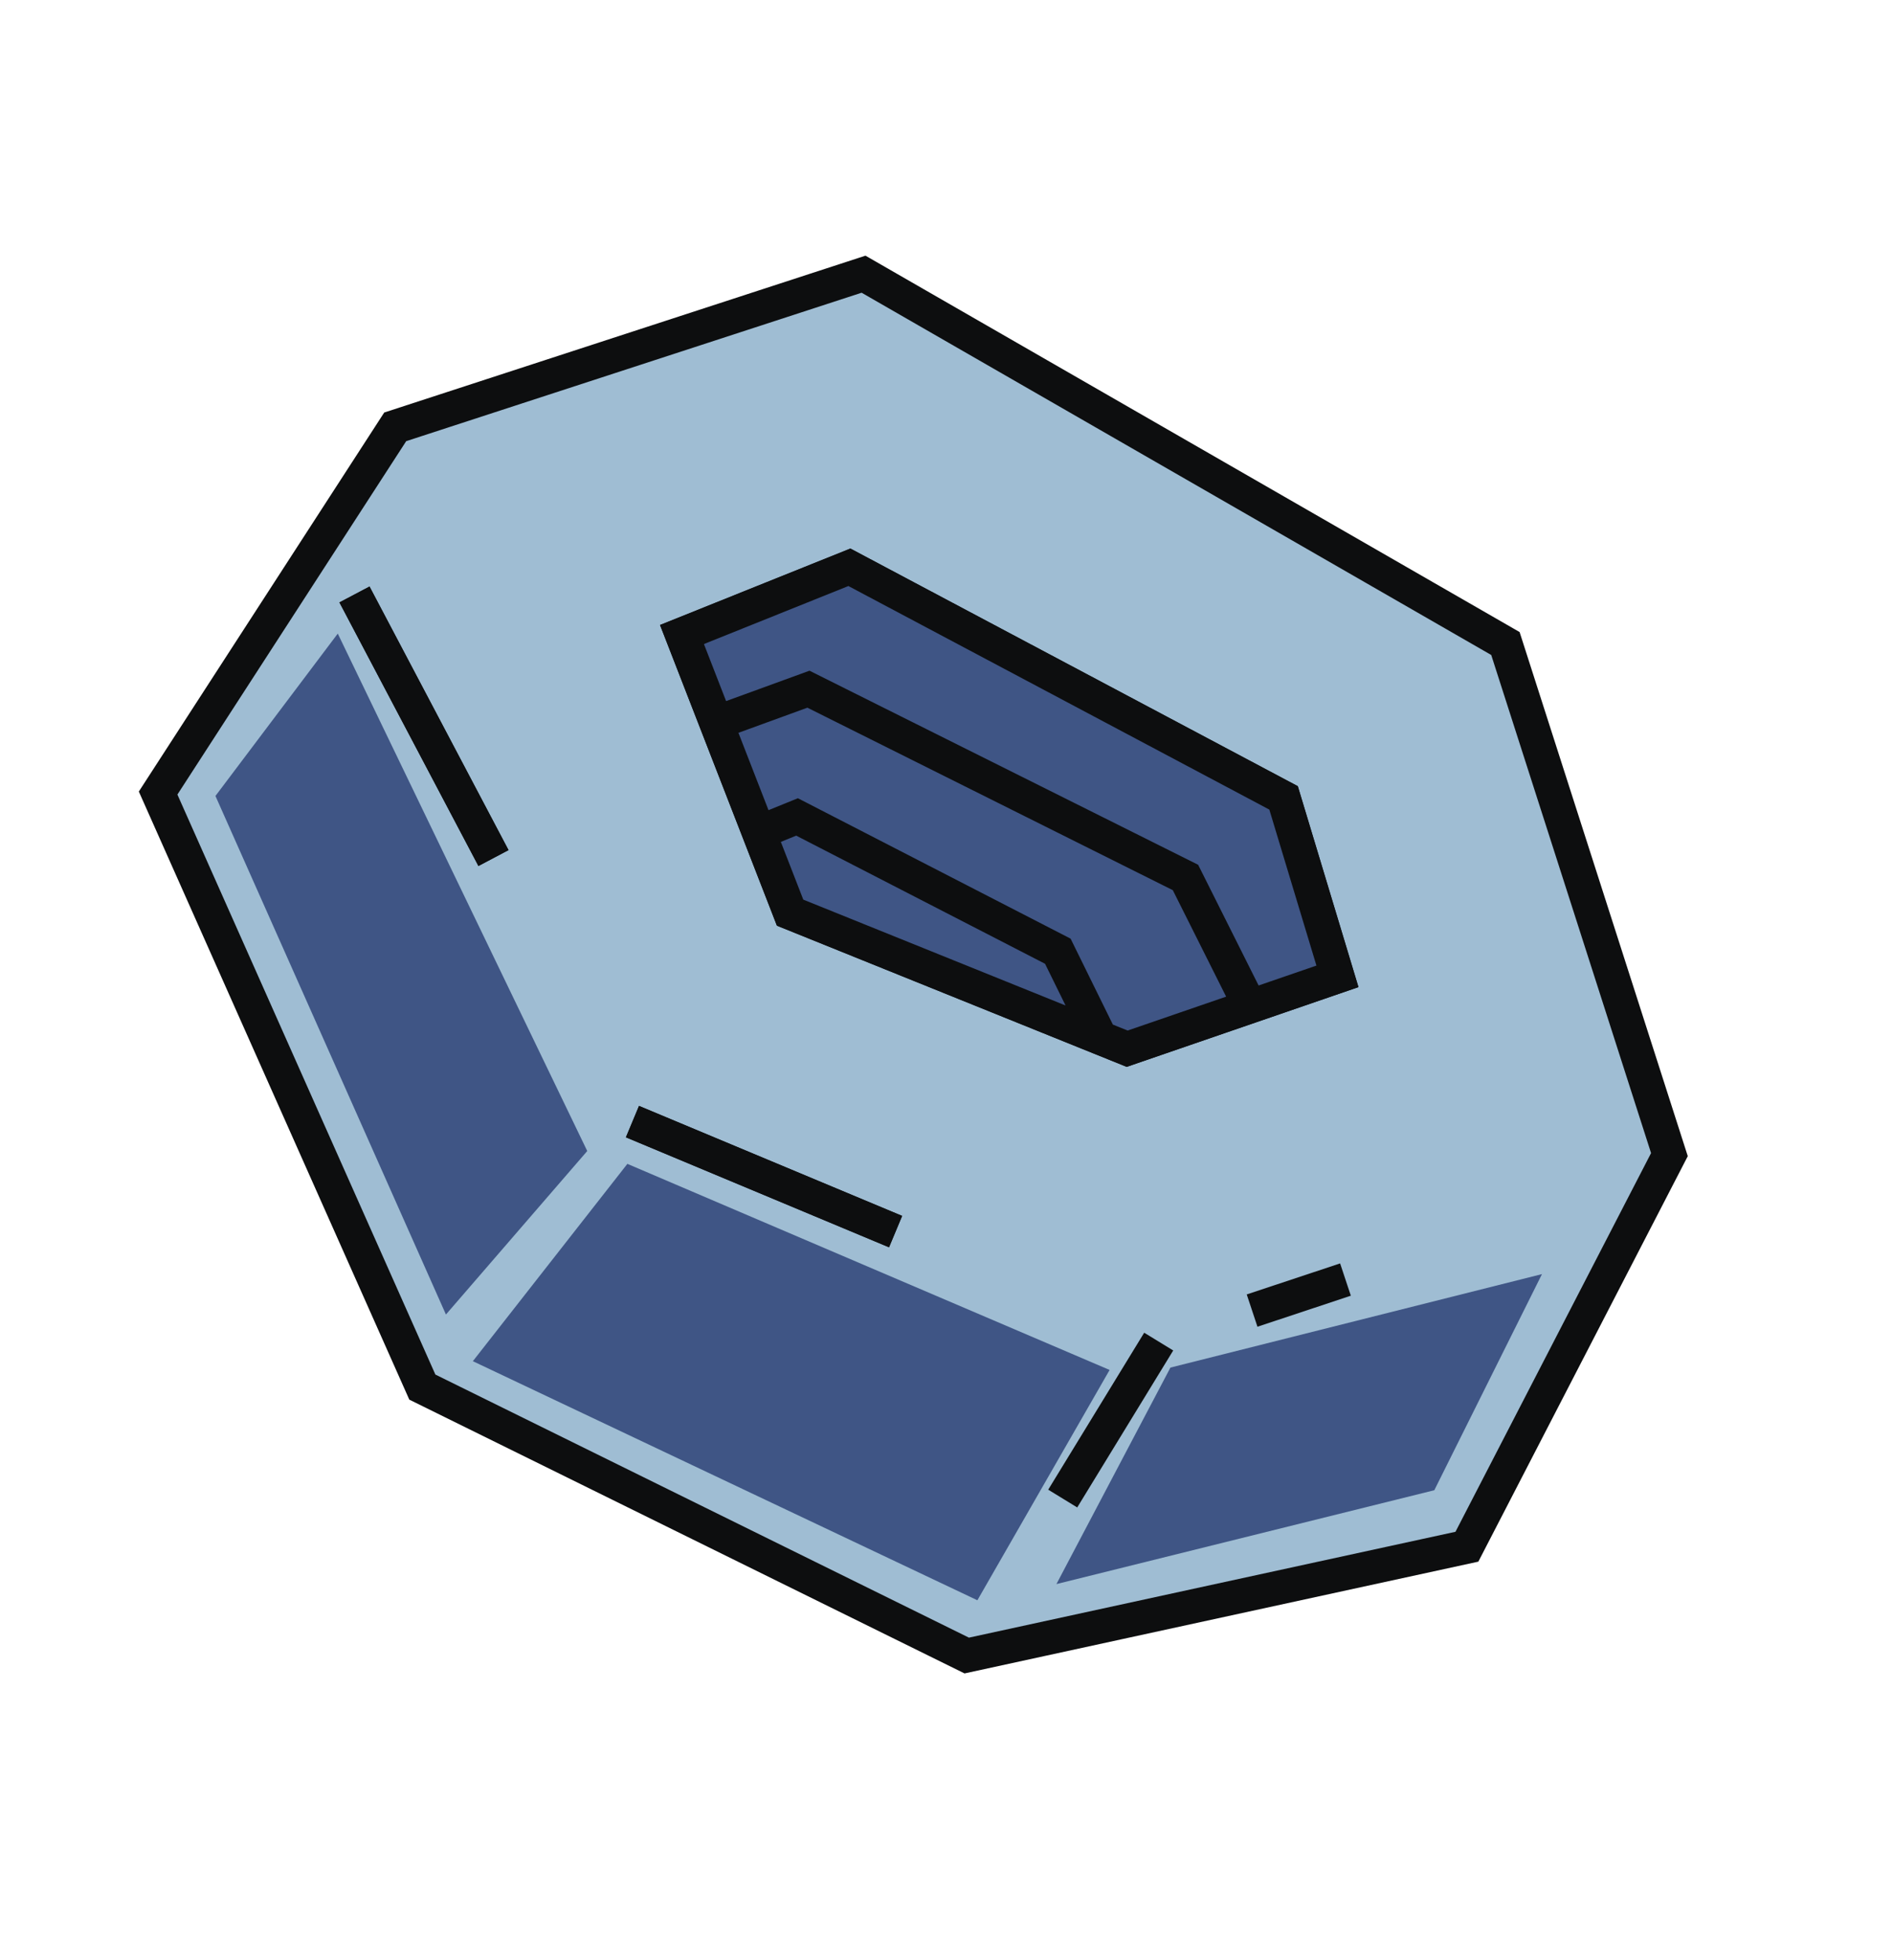
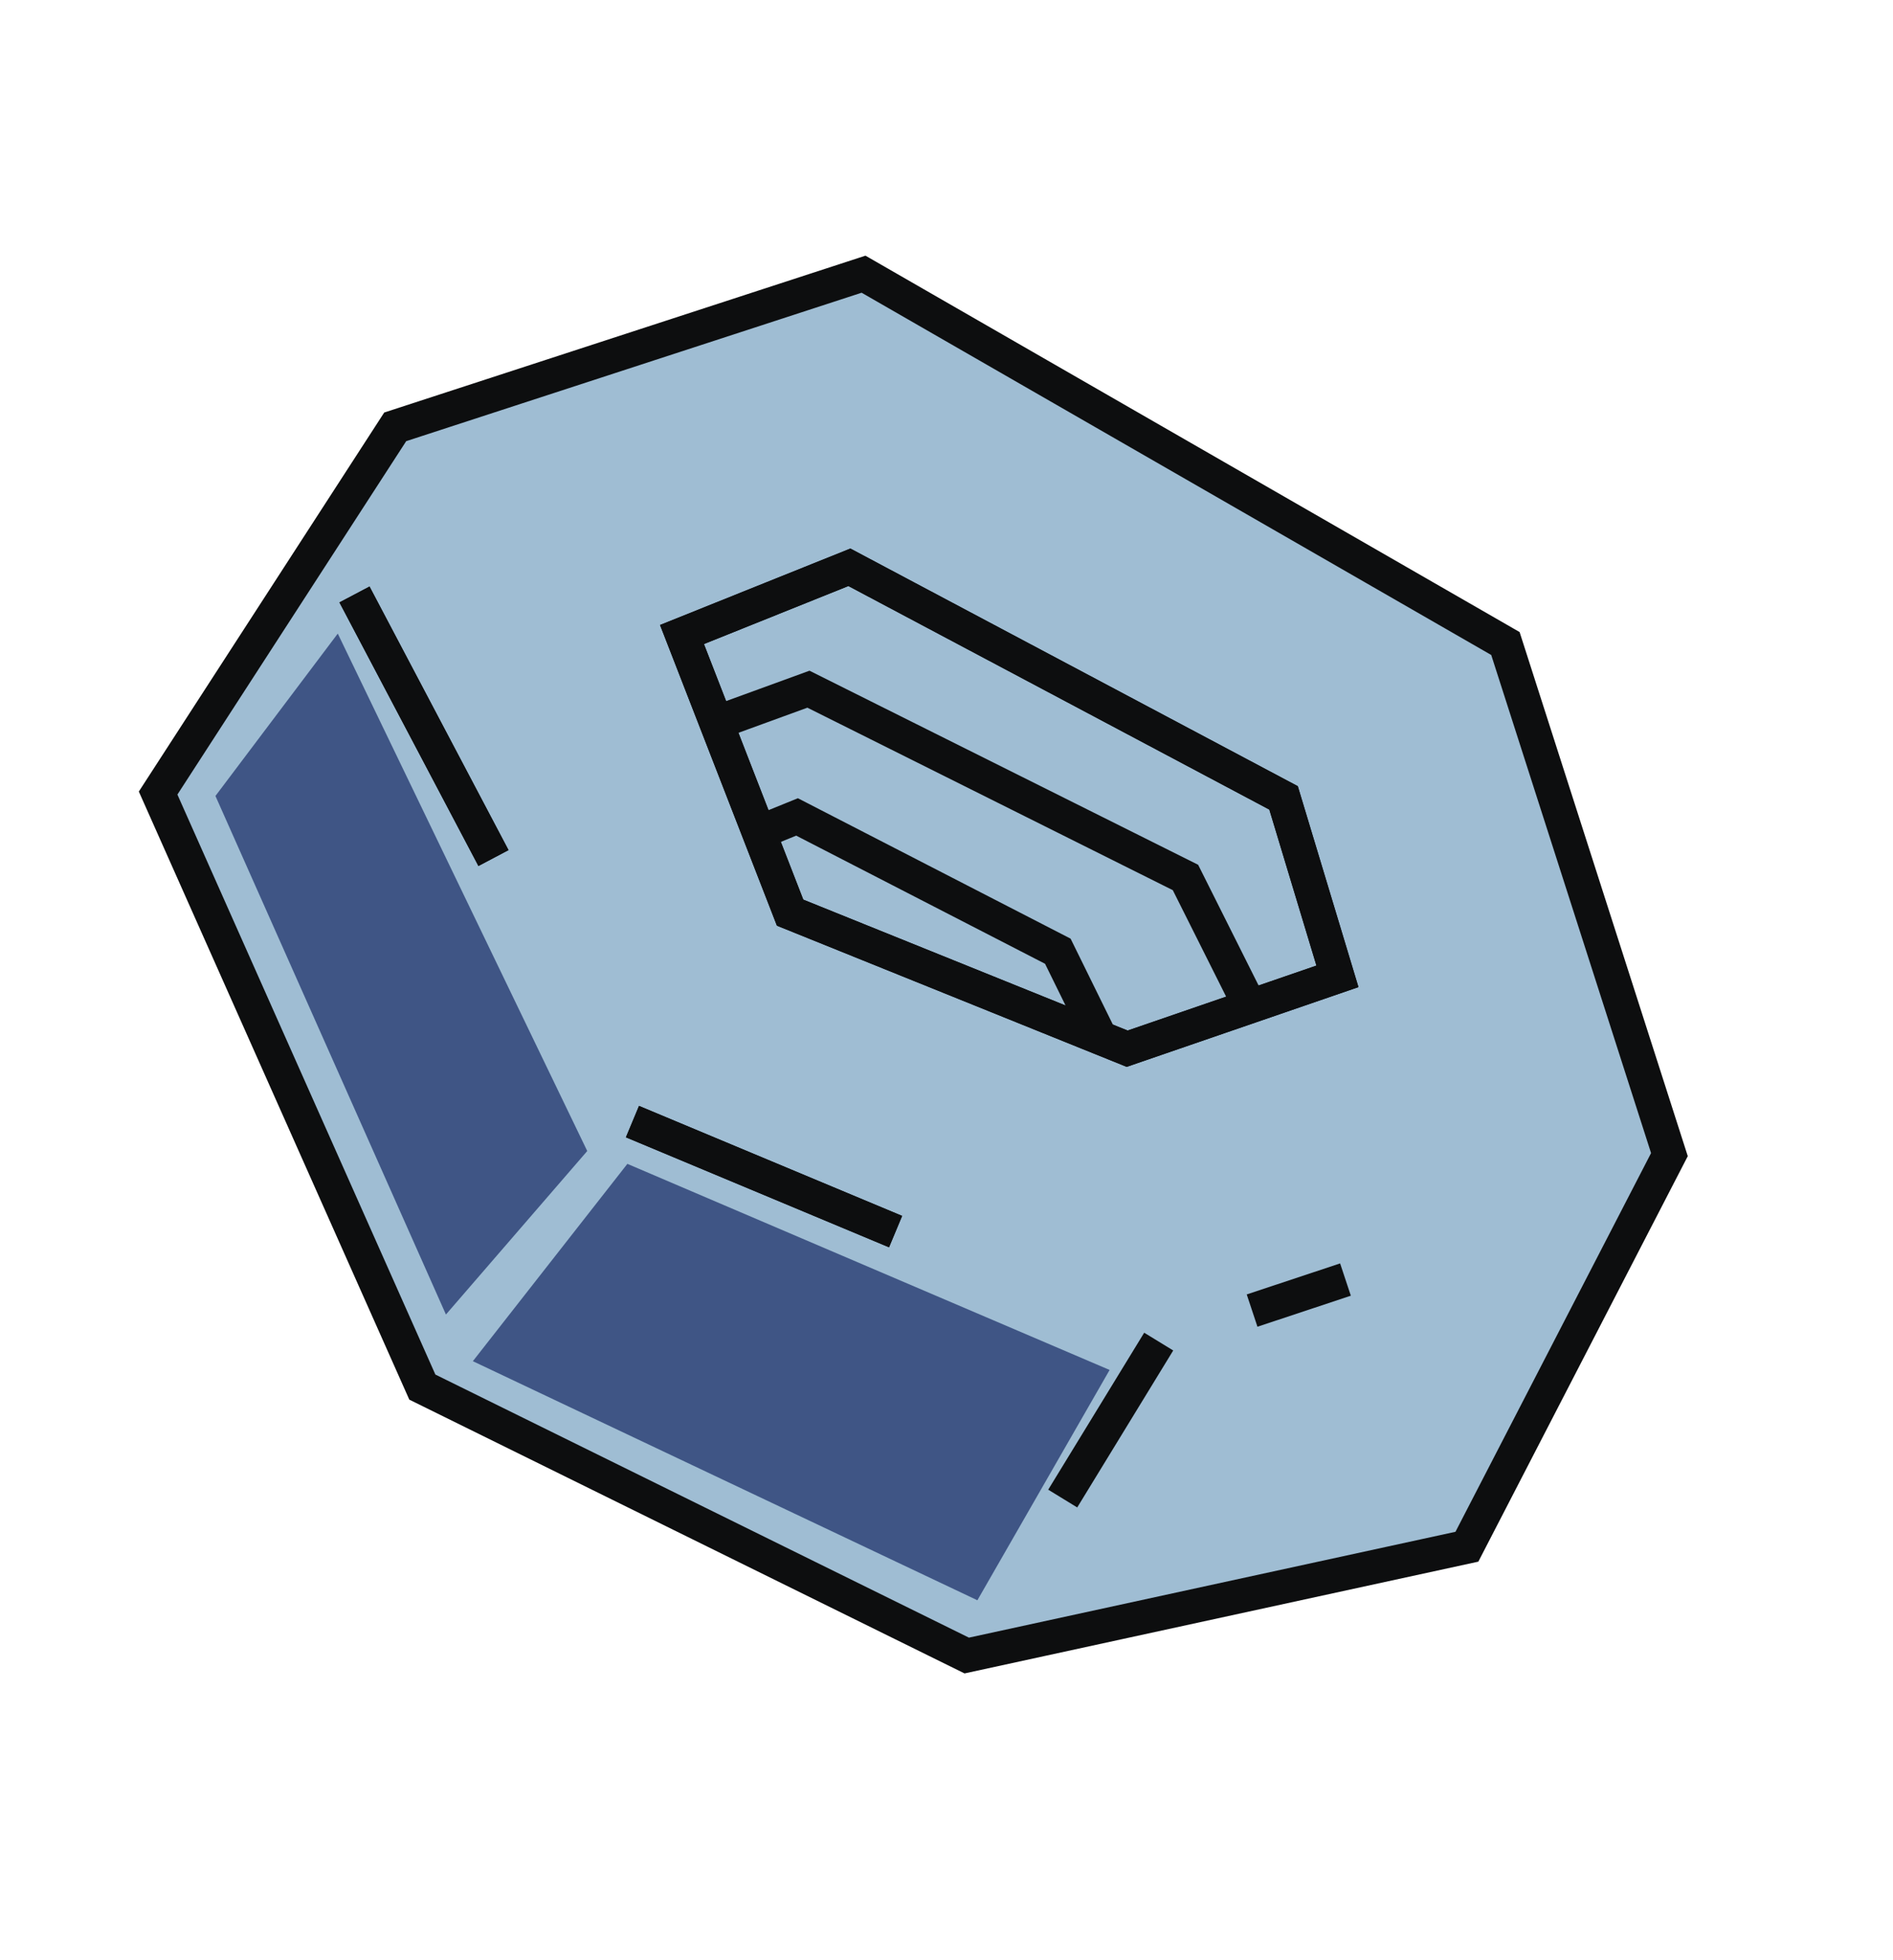
<svg xmlns="http://www.w3.org/2000/svg" width="231" height="239" viewBox="0 0 231 239" fill="none">
  <path d="M117.969 201.907L51.538 169.168L19.295 96.719L48.227 52.057L105.377 33.44L183.704 78.483L203.717 140.817L179.004 188.636L117.969 201.907Z" fill="#9FBDD3" />
  <path d="M141.395 163.619L129.682 182.763M77.178 136.79L109.287 150.205M43.256 72.501L60.217 104.646M164.186 156.053L152.791 159.836M51.538 169.168L117.969 201.907L179.004 188.636L203.717 140.817L183.704 78.483L105.377 33.44L48.227 52.057L19.295 96.719L51.538 169.168ZM163.206 119.074L156.631 97.309L103.649 69.186L83.221 77.385L96.414 111.306L137.546 127.898L163.206 119.074Z" stroke="#0D0E0F" stroke-width="4.151" />
-   <path d="M156.631 97.309L163.207 119.075L152.543 122.741L137.547 127.898L134.289 126.584L96.415 111.306L92.609 101.521L87.407 88.149L83.221 77.386L103.649 69.186L156.631 97.309Z" fill="#3F5585" />
  <path d="M77.179 136.79L109.287 150.205M43.257 72.501L60.218 104.646M152.543 122.741L137.547 127.898L134.289 126.584M152.543 122.741L163.207 119.075L156.631 97.309L103.649 69.186L83.221 77.386L87.407 88.149M152.543 122.741L144.661 107.015L98.653 84.053L87.407 88.149M87.407 88.149L92.609 101.521M134.289 126.584L96.415 111.306L92.609 101.521M134.289 126.584L129.085 116.009L97.263 99.633L92.609 101.521" stroke="#0D0E0F" stroke-width="4.151" />
  <path d="M26.29 97.074L54.416 160.317L71.66 140.376L41.218 77.272L26.29 97.074Z" fill="#3F5585" />
  <path d="M57.702 166.008L76.558 141.942L135.404 167.078L119.269 195.166L57.702 166.008Z" fill="#3F5585" />
-   <path d="M128.914 193.192L142.825 166.788L188.166 155.388L175.026 181.746L128.914 193.192Z" fill="#3F5585" />
</svg>